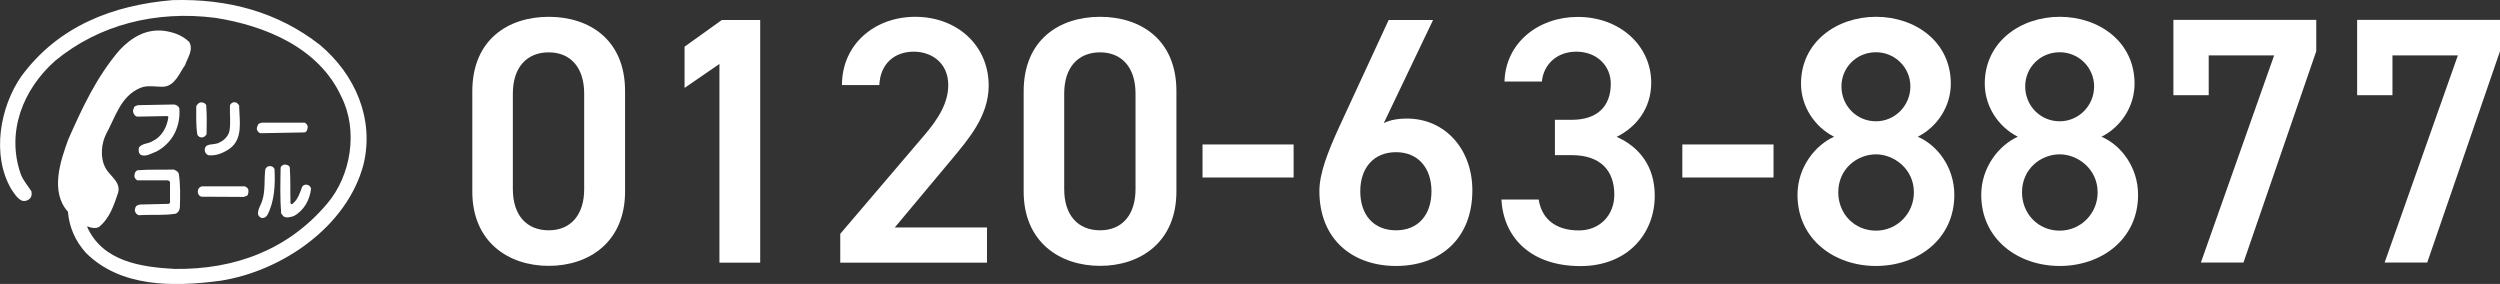
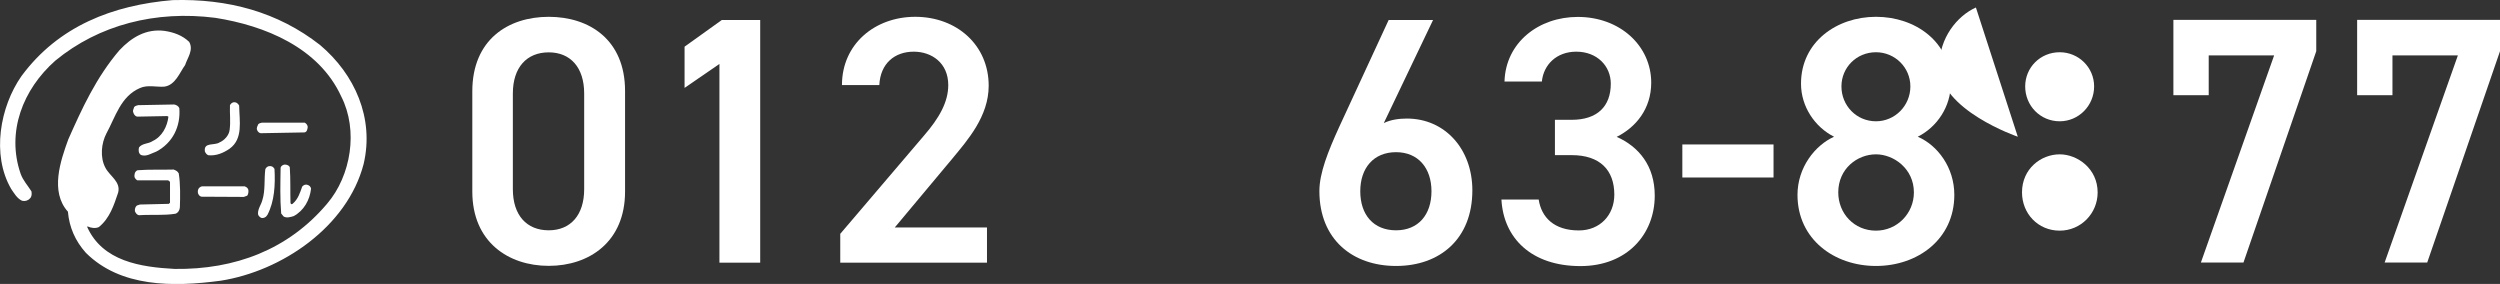
<svg xmlns="http://www.w3.org/2000/svg" id="_レイヤー_2" viewBox="0 0 22.014 2.5">
  <rect x="0" y="0" width="22.014" height="2.5" fill="#333333" stroke="none" />
  <defs>
    <style>.cls-1{fill:#fff;}</style>
  </defs>
  <g id="_ベース">
    <path class="cls-1" d="M4.832,2.341c-.356,0-.673-.211-.673-.654v-.883c0-.455.316-.656.673-.656s.672.201.672.653v.886c0,.443-.316.654-.672.654ZM4.832.461c-.195,0-.316.134-.316.362v.843c0,.229.121.362.316.362.191,0,.312-.133.312-.362v-.843c0-.229-.121-.362-.312-.362Z" />
    <path class="cls-1" d="M6.694,2.313h-.359V.563l-.307.211v-.363l.328-.235h.338v2.138Z" />
    <path class="cls-1" d="M8.691,2.313h-1.292v-.254l.734-.861c.14-.161.217-.301.217-.449,0-.195-.146-.294-.304-.294-.167,0-.294.103-.303.294h-.329c0-.362.291-.601.645-.601.365,0,.647.248.647.607,0,.27-.186.479-.322.644l-.505.604h.812v.31Z" />
-     <path class="cls-1" d="M9.687,2.341c-.356,0-.673-.211-.673-.654v-.883c0-.455.316-.656.673-.656s.672.201.672.653v.886c0,.443-.316.654-.672.654ZM9.687.461c-.195,0-.316.134-.316.362v.843c0,.229.121.362.316.362.191,0,.312-.133.312-.362v-.843c0-.229-.121-.362-.312-.362Z" />
-     <path class="cls-1" d="M10.589,1.272h.802v.291h-.802v-.291Z" />
    <path class="cls-1" d="M12.185,1.084c.062-.031.137-.04.204-.04.335,0,.576.269.576.632,0,.43-.288.666-.672.666-.381,0-.675-.232-.675-.66,0-.158.077-.35.173-.561l.437-.945h.391l-.434.908ZM12.293,2.028c.195,0,.312-.136.312-.344,0-.204-.117-.344-.312-.344-.198,0-.315.14-.315.344,0,.208.117.344.315.344Z" />
    <path class="cls-1" d="M13.692,1.055h.148c.224,0,.344-.117.344-.318,0-.155-.12-.282-.304-.282-.173,0-.288.114-.303.263h-.329c.01-.344.301-.569.645-.569.375,0,.647.257.647.579,0,.232-.137.394-.304.477.195.087.335.255.335.518,0,.338-.242.62-.654.62-.434,0-.678-.248-.696-.586h.328c.024.155.133.272.354.272.186,0,.312-.136.312-.315,0-.217-.127-.348-.375-.348h-.148v-.31Z" />
    <path class="cls-1" d="M14.814,1.272h.803v.291h-.803v-.291Z" />
    <path class="cls-1" d="M16.15,1.204c-.17-.086-.291-.266-.291-.467,0-.369.316-.589.66-.589.347,0,.659.22.659.589,0,.201-.12.381-.291.467.174.075.322.27.322.512,0,.39-.322.626-.69.626s-.691-.236-.691-.626c0-.242.155-.437.322-.512ZM16.519,2.031c.186,0,.334-.151.334-.337,0-.208-.177-.335-.334-.335-.165,0-.332.127-.332.335,0,.186.14.337.332.337ZM16.519,1.068c.167,0,.303-.137.303-.307,0-.167-.136-.301-.303-.301-.171,0-.304.134-.304.301,0,.17.133.307.304.307Z" />
-     <path class="cls-1" d="M17.768,1.204c-.17-.086-.291-.266-.291-.467,0-.369.316-.589.66-.589.347,0,.659.22.659.589,0,.201-.12.381-.291.467.174.075.322.27.322.512,0,.39-.322.626-.69.626s-.691-.236-.691-.626c0-.242.155-.437.322-.512ZM18.137,2.031c.186,0,.334-.151.334-.337,0-.208-.177-.335-.334-.335-.165,0-.332.127-.332.335,0,.186.14.337.332.337ZM18.137,1.068c.167,0,.303-.137.303-.307,0-.167-.136-.301-.303-.301-.171,0-.304.134-.304.301,0,.17.133.307.304.307Z" />
+     <path class="cls-1" d="M17.768,1.204s-.691-.236-.691-.626c0-.242.155-.437.322-.512ZM18.137,2.031c.186,0,.334-.151.334-.337,0-.208-.177-.335-.334-.335-.165,0-.332.127-.332.335,0,.186.14.337.332.337ZM18.137,1.068c.167,0,.303-.137.303-.307,0-.167-.136-.301-.303-.301-.171,0-.304.134-.304.301,0,.17.133.307.304.307Z" />
    <path class="cls-1" d="M19.138.839V.175h1.258v.276l-.641,1.861h-.375l.645-1.824h-.576v.35h-.311Z" />
    <path class="cls-1" d="M20.756.839V.175h1.258v.276l-.641,1.861h-.375l.645-1.824h-.576v.35h-.311Z" />
    <path class="cls-1" d="M2.818.396c.306.258.479.644.384,1.048-.144.553-.721.944-1.26,1.028-.42.056-.881.058-1.186-.246-.093-.104-.146-.224-.158-.362-.159-.176-.065-.449.003-.636.121-.273.246-.546.45-.785.107-.114.236-.192.398-.171.08.012.157.039.217.097.04.072-.015.139-.036.204-.048.066-.086.178-.184.19-.068.005-.147-.018-.213.012-.171.073-.217.256-.296.4-.045.086-.058.211-.009.302.038.074.138.123.112.22-.037.109-.073.224-.169.302-.031.015-.071.008-.099-.005l-.005.003c.136.305.473.355.771.371.531.007,1.001-.17,1.342-.574.212-.248.276-.647.125-.944-.198-.433-.675-.625-1.109-.693-.523-.067-1.024.06-1.409.377C.202.786.054,1.162.182,1.531c.021.058.062.102.095.154.004.023.003.047-.013.062-.018.02-.043.027-.069.021-.044-.019-.071-.067-.097-.105C-.076,1.363,0,.94.189.67.516.227.997.045,1.52.001c.489-.014.927.105,1.298.395Z" />
-     <path class="cls-1" d="M1.816.931c.006.08.005.168.003.251-.007.012-.018.023-.032.027-.023.005-.039-.005-.049-.022-.013-.078-.01-.166-.01-.248.003-.016.019-.031.035-.037.023-.003.047.006.054.028Z" />
    <path class="cls-1" d="M2.106.93c.002.136.037.293-.085.38-.054.037-.118.064-.186.057-.014-.004-.026-.02-.031-.034-.012-.084.086-.049.129-.079.043-.018.084-.063.089-.11.01-.07,0-.149.003-.217.005-.013.018-.023.03-.026.024-.004.042.01.051.029Z" />
    <path class="cls-1" d="M1.533.92c.02.003.039.015.046.032.013.16-.057.306-.203.383-.043.015-.087.047-.134.03-.023-.014-.024-.044-.018-.067.03-.038.083-.03.12-.056.084-.039.129-.129.139-.214l-.01-.006-.264.005c-.021-.003-.031-.022-.036-.039-.006-.018.005-.029.008-.045.01-.012.023-.013.035-.017l.317-.006Z" />
    <path class="cls-1" d="M2.685,1.081c.014.008.027.024.024.043-.003.017-.006.037-.027.042l-.387.007c-.014-.002-.026-.015-.031-.028-.008-.019.004-.035.01-.051.009-.008.019-.012.033-.014h.378Z" />
    <path class="cls-1" d="M2.552,1.476c.007.102.003.209.006.311.001.007.009.016.018.008.049-.041.066-.098.085-.152.011-.013.028-.022.047-.015.016.004.029.017.031.034-.011.098-.062.192-.153.241-.027.008-.064.02-.09.002l-.02-.025c-.011-.132-.007-.269-.005-.402.003-.018.02-.026.035-.029.019,0,.042.007.047.028Z" />
    <path class="cls-1" d="M2.417,1.485c.008.144,0,.288-.062.407-.012.021-.034.032-.056.026-.013-.008-.025-.018-.027-.033-.003-.047.029-.083.039-.126.026-.082.014-.18.025-.267.003-.013.017-.025.028-.028.022-.006.042.003.052.022Z" />
    <path class="cls-1" d="M1.531,1.494c.016.005.034.015.043.033.015.093.013.2.01.297-.001.025-.015.05-.039.058-.103.017-.218.006-.319.013-.02-.001-.031-.019-.038-.035-.002-.02.003-.038.017-.05l.027-.009.255-.006.01-.01v-.184s-.016-.013-.016-.013h-.272c-.016-.009-.03-.027-.024-.05,0-.016.01-.034.028-.039.106-.008.21-.003.319-.006Z" />
    <path class="cls-1" d="M2.156,1.642c.014.003.028.016.031.03.002.02,0,.036-.01.051l-.03.011-.374-.002c-.017-.005-.025-.017-.03-.032-.003-.019,0-.035.012-.047.008-.006.016-.012.026-.012h.376Z" />
  </g>
</svg>